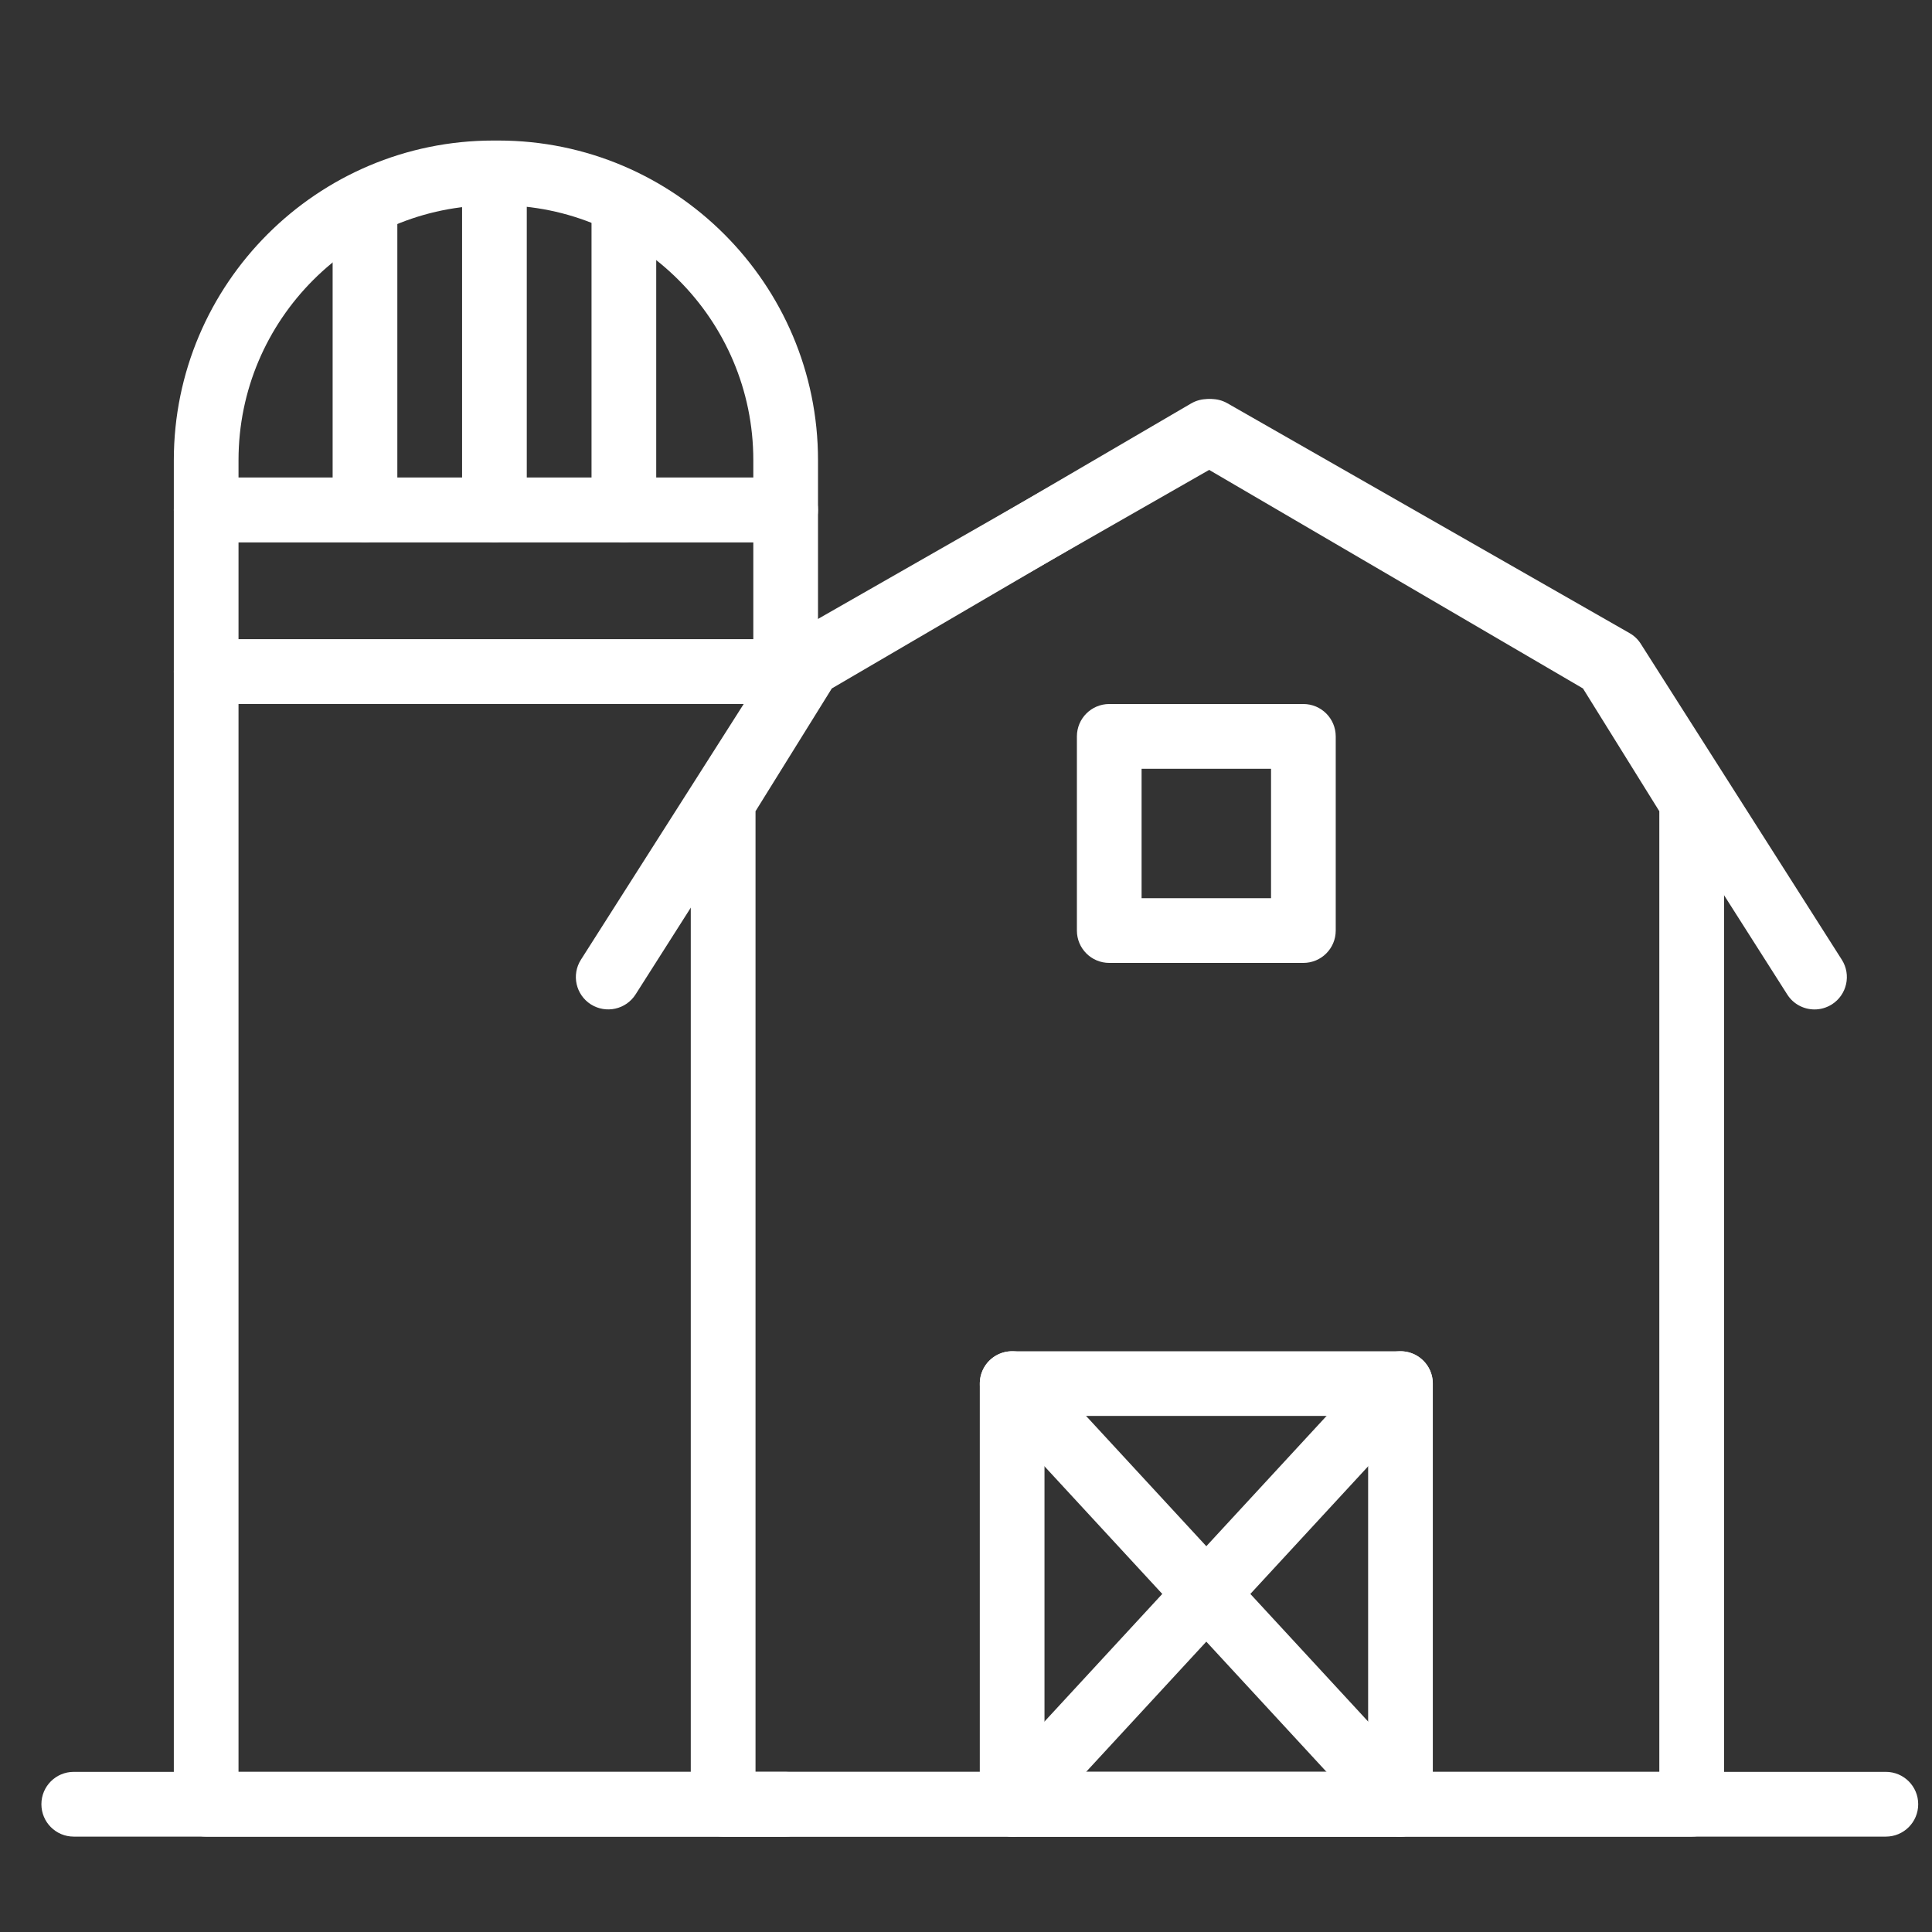
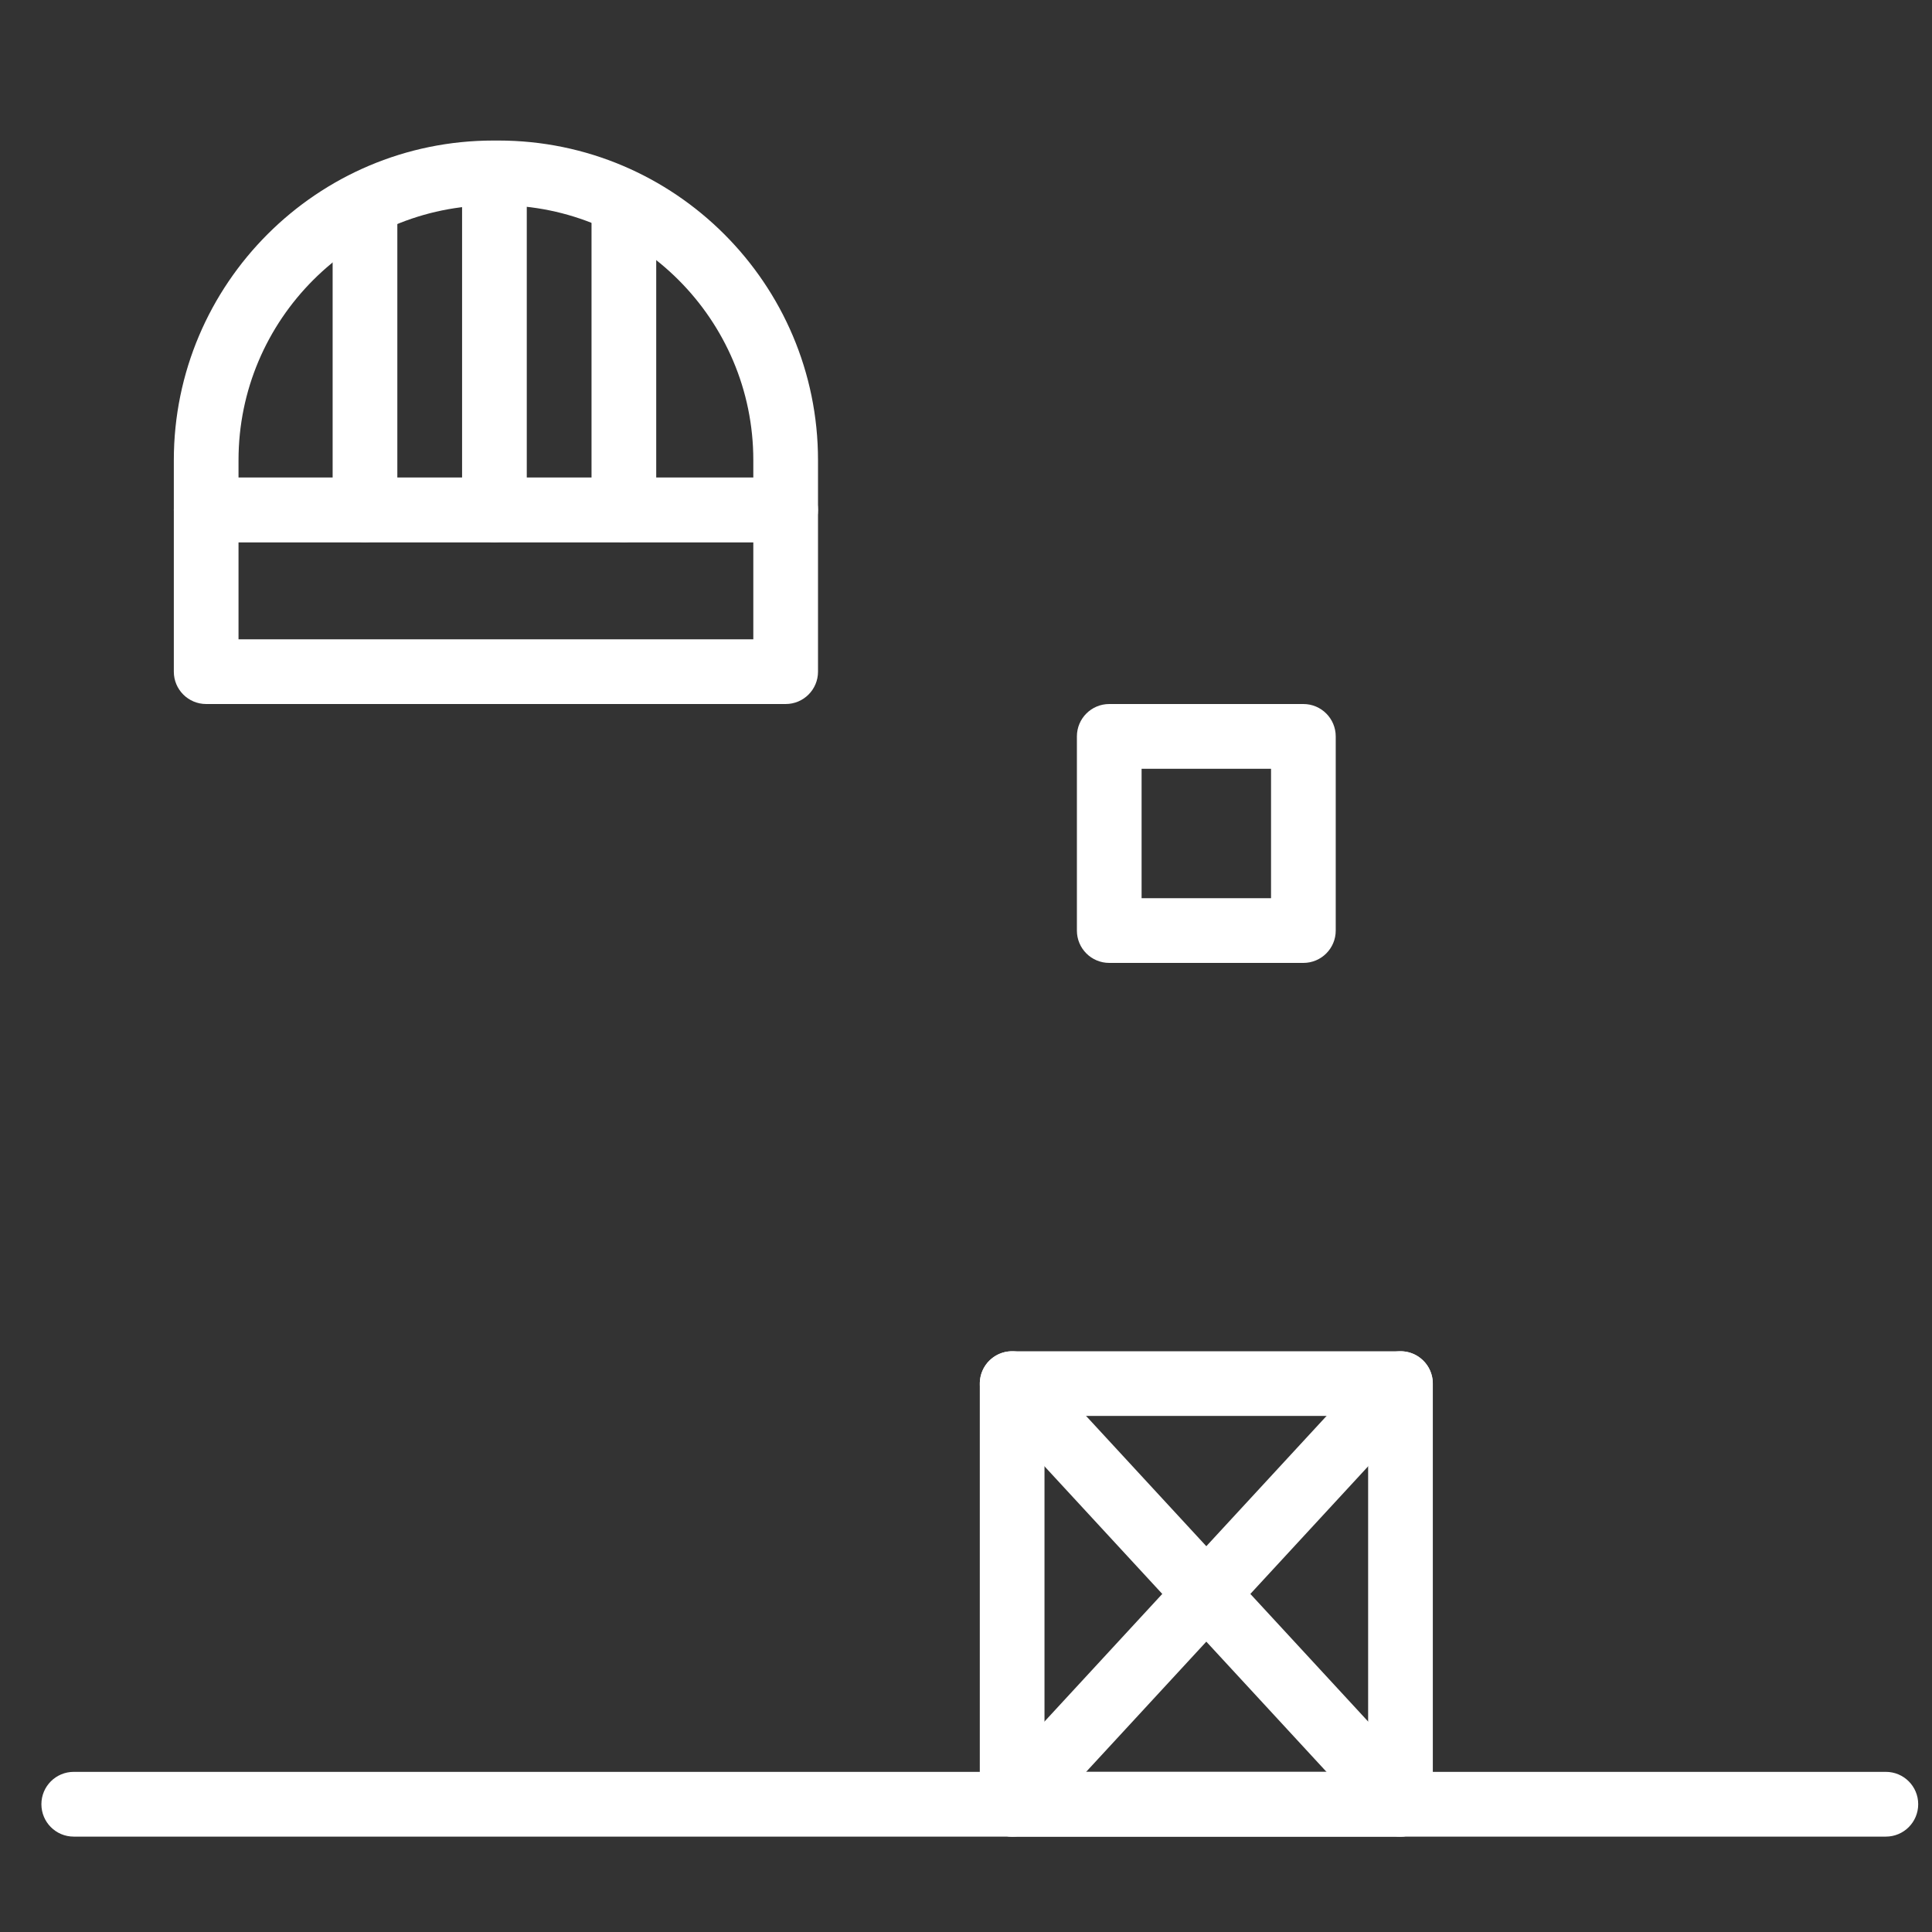
<svg xmlns="http://www.w3.org/2000/svg" width="35" height="35" viewBox="0 0 35 35" fill="none">
  <rect x="0" y="0" width="35" height="35" fill="#333333" stroke="none" />
  <g clip-path="url(#clip0)">
    <path d="M14.233 9.823H3.735C3.411 9.823 3.149 9.561 3.149 9.237V8.336C3.149 5.143 5.746 2.546 8.938 2.546H9.029C12.222 2.546 14.819 5.143 14.819 8.336V9.237C14.819 9.561 14.557 9.823 14.233 9.823ZM4.321 8.651H13.647V8.336C13.647 5.79 11.575 3.718 9.029 3.718H8.938C6.392 3.718 4.321 5.79 4.321 8.336V8.651Z" fill="white" />
    <path d="M8.957 9.823C8.633 9.823 8.371 9.561 8.371 9.237V3.375C8.371 3.051 8.633 2.789 8.957 2.789C9.281 2.789 9.543 3.051 9.543 3.375V9.237C9.543 9.561 9.281 9.823 8.957 9.823Z" fill="white" />
    <path d="M11.302 9.823C10.977 9.823 10.716 9.561 10.716 9.237V3.961C10.716 3.637 10.977 3.375 11.302 3.375C11.626 3.375 11.888 3.637 11.888 3.961V9.237C11.888 9.561 11.626 9.823 11.302 9.823Z" fill="white" />
    <path d="M6.612 9.823C6.288 9.823 6.026 9.561 6.026 9.237V3.961C6.026 3.637 6.288 3.375 6.612 3.375C6.936 3.375 7.198 3.637 7.198 3.961V9.237C7.198 9.561 6.936 9.823 6.612 9.823Z" fill="white" />
    <path d="M14.233 12.754H3.735C3.411 12.754 3.149 12.492 3.149 12.168V9.237C3.149 8.913 3.411 8.651 3.735 8.651H14.233C14.557 8.651 14.819 8.913 14.819 9.237V12.168C14.819 12.492 14.557 12.754 14.233 12.754ZM4.321 11.582H13.647V9.823H4.321V11.582Z" fill="white" />
-     <path d="M14.233 33.272H3.735C3.411 33.272 3.149 33.01 3.149 32.685V12.168C3.149 11.844 3.411 11.582 3.735 11.582H14.233C14.557 11.582 14.819 11.844 14.819 12.168C14.819 12.492 14.557 12.754 14.233 12.754H4.321V32.099H14.233C14.557 32.099 14.819 32.361 14.819 32.685C14.819 33.01 14.557 33.272 14.233 33.272Z" fill="white" />
-     <path d="M30.646 33.272H13.1C12.776 33.272 12.514 33.01 12.514 32.685V14.529C12.514 14.419 12.544 14.312 12.602 14.219L14.15 11.73C14.201 11.649 14.27 11.582 14.352 11.533L21.578 7.309C21.761 7.203 21.986 7.203 22.169 7.309L29.394 11.533C29.477 11.582 29.546 11.649 29.597 11.73L31.145 14.219C31.202 14.312 31.233 14.419 31.233 14.529V32.685C31.233 33.01 30.971 33.272 30.646 33.272ZM13.687 32.099H30.06V14.696L28.677 12.472L21.873 8.494L15.069 12.472L13.687 14.696V32.099Z" fill="white" />
-     <path d="M32.872 18.287C32.678 18.287 32.488 18.191 32.377 18.015L28.812 12.414L21.945 8.49L15.078 12.414L11.514 18.015C11.34 18.288 10.978 18.368 10.704 18.195C10.431 18.021 10.35 17.659 10.524 17.386L14.167 11.663C14.217 11.582 14.288 11.515 14.37 11.469L21.654 7.306C21.834 7.203 22.056 7.203 22.236 7.306L29.52 11.469C29.602 11.515 29.673 11.582 29.724 11.663L33.366 17.386C33.54 17.659 33.459 18.021 33.187 18.195C33.088 18.257 32.98 18.287 32.872 18.287Z" fill="white" />
    <path d="M23.612 17.444H20.095C19.771 17.444 19.509 17.182 19.509 16.858V13.341C19.509 13.017 19.771 12.754 20.095 12.754H23.612C23.936 12.754 24.198 13.017 24.198 13.341V16.858C24.198 17.182 23.936 17.444 23.612 17.444ZM20.681 16.272H23.026V13.927H20.681V16.272Z" fill="white" />
    <path d="M25.371 33.272H18.336C18.012 33.272 17.75 33.01 17.75 32.686V25.065C17.75 24.741 18.012 24.479 18.336 24.479H25.371C25.695 24.479 25.957 24.741 25.957 25.065V32.686C25.957 33.01 25.695 33.272 25.371 33.272ZM18.922 32.099H24.785V25.651H18.922V32.099Z" fill="white" />
    <path d="M34.164 33.272H1.336C1.012 33.272 0.75 33.01 0.75 32.685C0.75 32.361 1.012 32.099 1.336 32.099H34.164C34.488 32.099 34.75 32.361 34.75 32.685C34.75 33.01 34.488 33.272 34.164 33.272Z" fill="white" />
    <path d="M18.336 33.272C18.194 33.272 18.051 33.22 17.939 33.116C17.701 32.897 17.686 32.526 17.906 32.288L24.94 24.667C25.159 24.43 25.531 24.415 25.768 24.634C26.006 24.854 26.021 25.225 25.801 25.463L18.767 33.084C18.652 33.208 18.494 33.272 18.336 33.272Z" fill="white" />
    <path d="M25.371 33.272C25.213 33.272 25.055 33.208 24.94 33.084L17.906 25.463C17.686 25.225 17.701 24.854 17.939 24.634C18.177 24.415 18.548 24.43 18.767 24.667L25.801 32.288C26.021 32.526 26.006 32.897 25.768 33.116C25.656 33.22 25.513 33.272 25.371 33.272Z" fill="white" />
  </g>
  <defs>
    <clipPath id="clip0">
      <rect width="34" height="34" fill="white" transform="translate(0.75 0.833)" />
    </clipPath>
  </defs>
</svg>